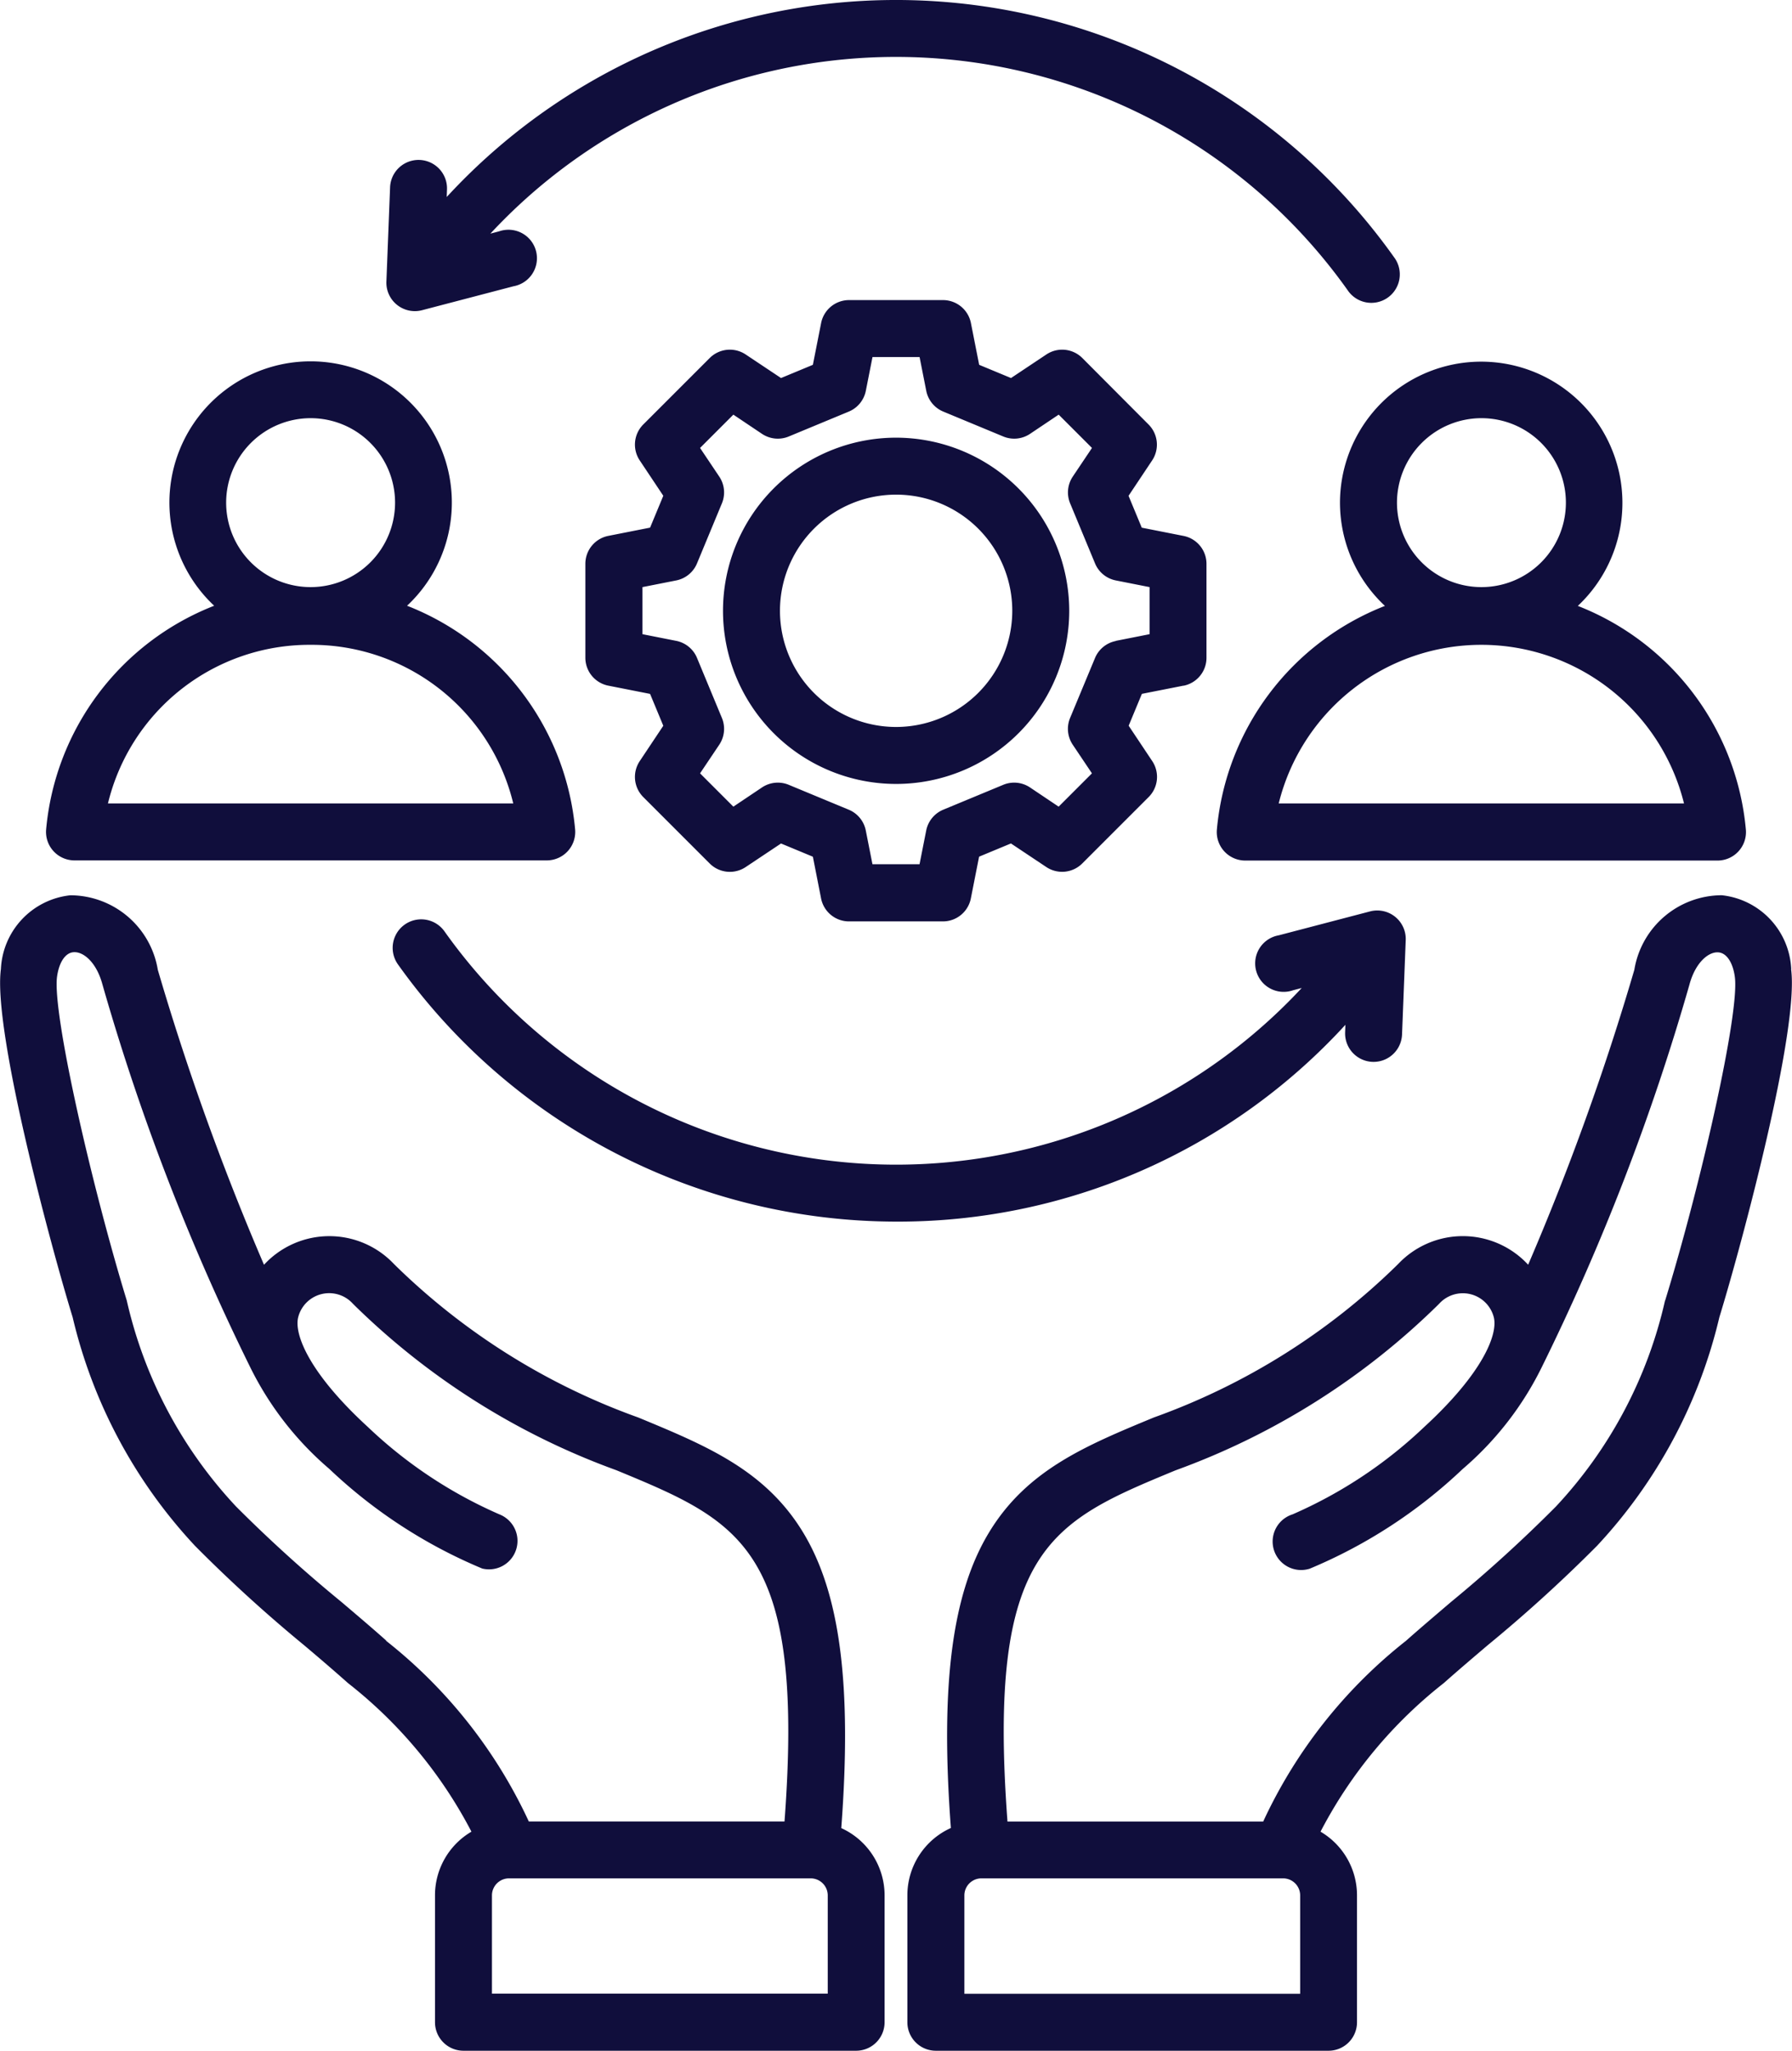
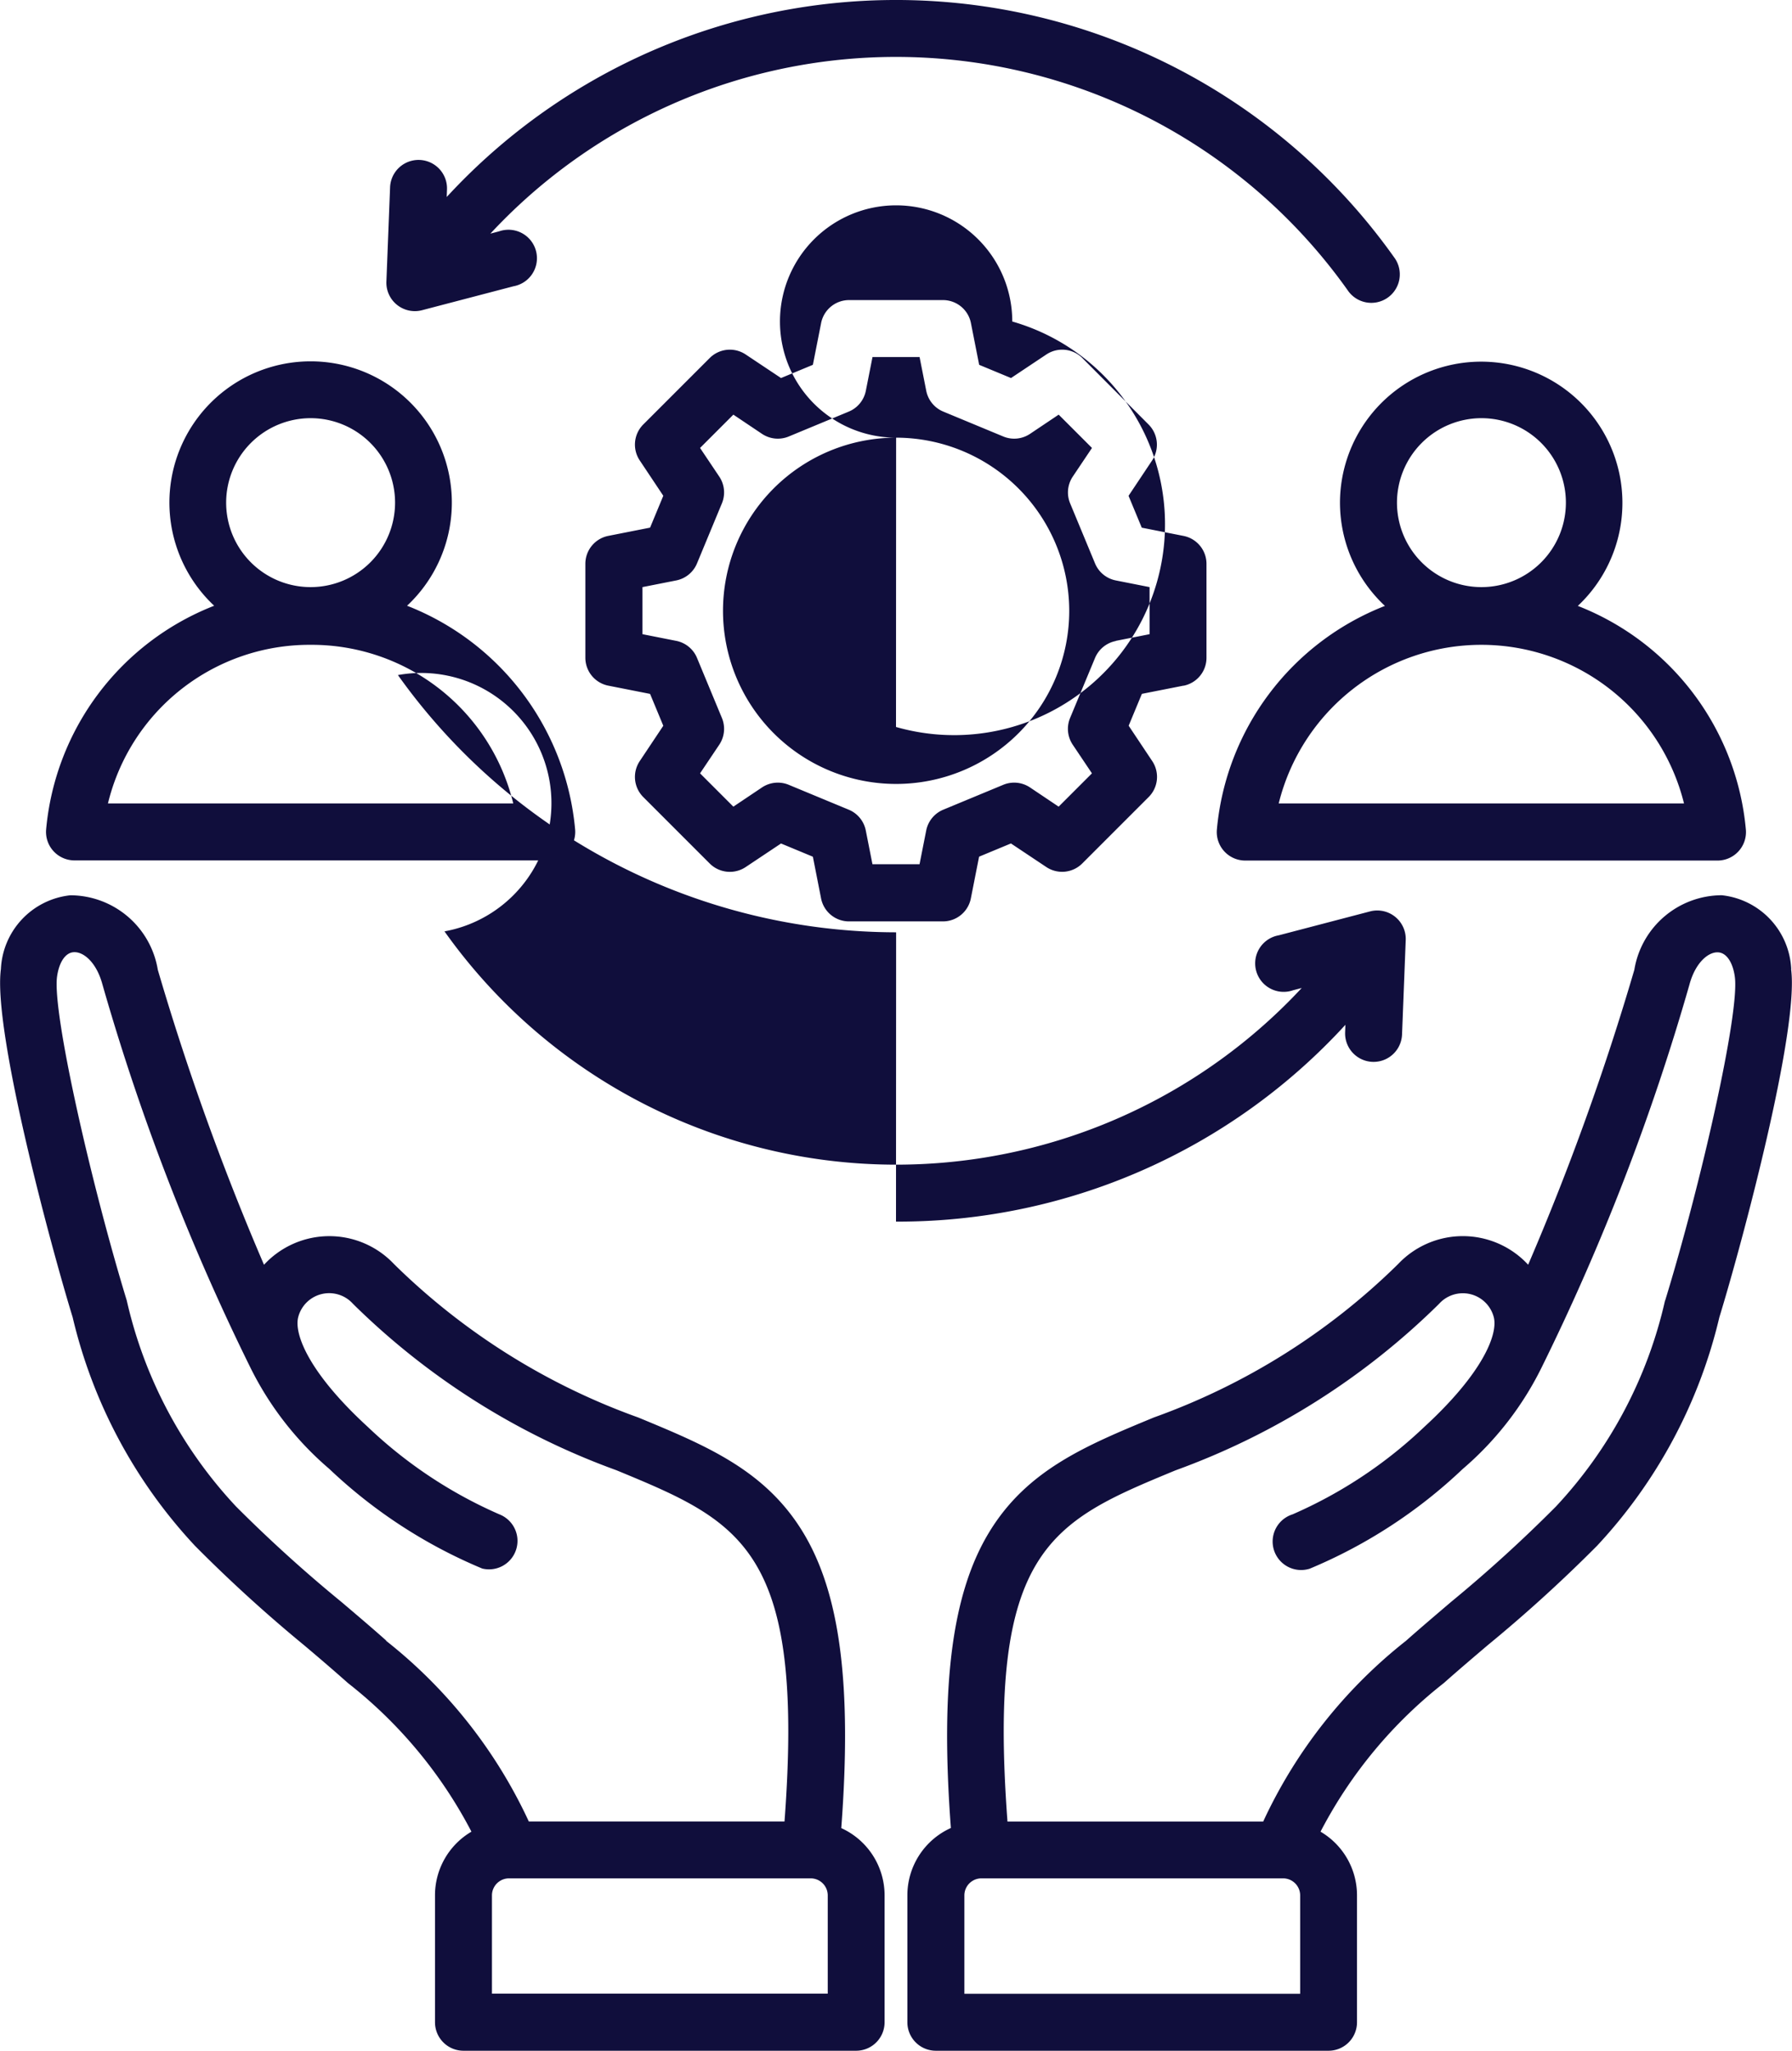
<svg xmlns="http://www.w3.org/2000/svg" width="45.682" height="52.272" viewBox="0 0 45.682 52.272">
-   <path id="diversity" d="M81.431,28.7a1.983,1.983,0,0,0-1.77-1.881,2.266,2.266,0,0,0-2.229,1.9,66.2,66.2,0,0,1-2.707,7.518,2.267,2.267,0,0,0-3.315-.017,17.087,17.087,0,0,1-6.226,3.91c-1.732.717-3.229,1.335-4.194,2.917-.95,1.556-1.255,3.9-.981,7.547A1.883,1.883,0,0,0,58.9,52.308v3.238a.726.726,0,0,0,.726.726H69.636a.726.726,0,0,0,.726-.726V52.308a1.881,1.881,0,0,0-.93-1.62A11.625,11.625,0,0,1,72.575,46.9c.349-.31.724-.629,1.12-.966A37.184,37.184,0,0,0,76.482,43.4,12.858,12.858,0,0,0,79.6,37.573c.562-1.827,2.038-7.323,1.828-8.871ZM60.353,54.82V52.308a.435.435,0,0,1,.43-.43h7.7a.435.435,0,0,1,.43.43V54.82H60.353ZM78.215,37.147A11.348,11.348,0,0,1,75.433,42.4a36.14,36.14,0,0,1-2.678,2.436c-.4.342-.783.666-1.143.986a12.609,12.609,0,0,0-3.642,4.609H61.452c-.521-6.964,1.11-7.64,4.286-8.954a18.564,18.564,0,0,0,6.707-4.234l.019-.02a.815.815,0,0,1,1.385.352c.111.438-.287,1.433-1.776,2.8A11.55,11.55,0,0,1,68.719,42.6a.726.726,0,1,0,.437,1.385,12.829,12.829,0,0,0,3.9-2.541,8.136,8.136,0,0,0,2.023-2.61,58.22,58.22,0,0,0,3.757-9.735c.151-.562.484-.842.735-.824.21.013.373.254.423.627.125.922-.872,5.307-1.777,8.249Zm-21,13.448c.275-3.651-.031-5.991-.981-7.547-.966-1.582-2.462-2.2-4.194-2.917a17.087,17.087,0,0,1-6.226-3.91,2.266,2.266,0,0,0-3.315.017,66.2,66.2,0,0,1-2.707-7.518,2.267,2.267,0,0,0-2.23-1.9,1.983,1.983,0,0,0-1.77,1.881c-.21,1.548,1.266,7.044,1.828,8.871A12.859,12.859,0,0,0,40.738,43.4a37.168,37.168,0,0,0,2.786,2.538c.4.337.771.656,1.12.966a11.625,11.625,0,0,1,3.143,3.784,1.881,1.881,0,0,0-.929,1.62v3.238a.726.726,0,0,0,.726.726H57.593a.726.726,0,0,0,.726-.726V52.308a1.883,1.883,0,0,0-1.108-1.713Zm-11.6-4.778c-.36-.32-.74-.643-1.143-.985A36.122,36.122,0,0,1,41.787,42.4,11.35,11.35,0,0,1,39,37.147c-.9-2.943-1.9-7.327-1.777-8.249.051-.373.213-.614.423-.627.253-.018.585.262.735.824a58.221,58.221,0,0,0,3.757,9.735,8.134,8.134,0,0,0,2.024,2.61,12.83,12.83,0,0,0,3.9,2.541A.726.726,0,0,0,48.5,42.6a11.552,11.552,0,0,1-3.353-2.227c-1.489-1.365-1.888-2.36-1.776-2.8a.815.815,0,0,1,1.385-.352l.019.02a18.563,18.563,0,0,0,6.707,4.234c3.177,1.314,4.808,1.99,4.286,8.954H49.25a12.611,12.611,0,0,0-3.642-4.609Zm11.259,9H48.31V52.308a.435.435,0,0,1,.43-.43h7.7a.435.435,0,0,1,.43.43V54.82ZM69.928,16.811a3.6,3.6,0,0,0,1.146,2.633,6.777,6.777,0,0,0-4.284,5.7.726.726,0,0,0,.723.791H79.552a.726.726,0,0,0,.723-.791,6.778,6.778,0,0,0-4.284-5.7,3.6,3.6,0,1,0-6.063-2.633ZM78.7,24.479H68.366a5.322,5.322,0,0,1,10.332,0Zm-5.166-9.82a2.153,2.153,0,1,1-2.153,2.153A2.155,2.155,0,0,1,73.532,14.659ZM37.668,25.931H49.707a.726.726,0,0,0,.723-.791,6.778,6.778,0,0,0-4.284-5.7,3.6,3.6,0,1,0-4.917,0,6.777,6.777,0,0,0-4.284,5.7.726.726,0,0,0,.723.791Zm6.019-11.272a2.153,2.153,0,1,1-2.153,2.153A2.155,2.155,0,0,1,43.687,14.659Zm0,5.777a5.286,5.286,0,0,1,5.166,4.043H38.521A5.286,5.286,0,0,1,43.687,20.436Zm22.252,1.043a.726.726,0,0,0,.586-.712V18.372a.726.726,0,0,0-.586-.712l-1.064-.21-.337-.812.6-.9a.726.726,0,0,0-.09-.918L63.36,13.126a.726.726,0,0,0-.918-.09l-.9.6-.812-.337-.21-1.064a.726.726,0,0,0-.712-.586H57.413a.726.726,0,0,0-.712.586l-.21,1.064-.812.337-.9-.6a.726.726,0,0,0-.918.09l-1.693,1.693a.726.726,0,0,0-.09.918l.6.9-.337.812-1.064.21a.726.726,0,0,0-.586.712v2.394a.726.726,0,0,0,.586.712l1.064.21.337.812-.6.9a.726.726,0,0,0,.09.918l1.693,1.693a.726.726,0,0,0,.918.09l.9-.6.812.337L56.7,26.9a.726.726,0,0,0,.712.586h2.394a.726.726,0,0,0,.712-.586l.21-1.064.812-.337.9.6a.726.726,0,0,0,.918-.09l1.693-1.693a.726.726,0,0,0,.09-.918l-.6-.9.337-.812,1.064-.21Zm-1.726-1.14a.726.726,0,0,0-.53.434L63.048,22.3a.726.726,0,0,0,.068.683l.489.729-.849.849-.729-.489a.726.726,0,0,0-.682-.068l-1.531.635a.727.727,0,0,0-.434.53l-.17.86h-1.2l-.17-.86a.726.726,0,0,0-.434-.53l-1.531-.635a.726.726,0,0,0-.682.068l-.729.489-.849-.849.489-.729a.726.726,0,0,0,.068-.683l-.635-1.531a.726.726,0,0,0-.53-.434l-.86-.17v-1.2l.86-.17a.726.726,0,0,0,.53-.434l.635-1.531a.726.726,0,0,0-.068-.683l-.489-.729.849-.849.729.489a.726.726,0,0,0,.683.068l1.531-.635a.727.727,0,0,0,.434-.53l.17-.86h1.2l.17.86a.726.726,0,0,0,.434.53l1.53.635a.726.726,0,0,0,.683-.068l.729-.489.849.849-.489.729a.726.726,0,0,0-.068.683l.635,1.531a.726.726,0,0,0,.53.434l.86.17v1.2l-.86.17Zm-5.6-5.183a4.413,4.413,0,1,0,4.413,4.413A4.418,4.418,0,0,0,58.61,15.156Zm0,7.374a2.961,2.961,0,1,1,2.961-2.961A2.964,2.964,0,0,1,58.61,22.53Zm0,12.608a15.608,15.608,0,0,1-12.7-6.557A.726.726,0,1,1,47.1,27.74a14.12,14.12,0,0,0,21.853,1.443l-.221.058a.726.726,0,1,1-.367-1.4l2.33-.61a.726.726,0,0,1,.909.731l-.094,2.407a.726.726,0,0,1-1.451-.057l.007-.19A15.456,15.456,0,0,1,58.61,35.138ZM45.619,11.181l.094-2.407a.726.726,0,0,1,1.451.057l-.007.19a15.572,15.572,0,0,1,24.15,1.536.726.726,0,1,1-1.183.841A14.12,14.12,0,0,0,48.27,9.955l.221-.058a.726.726,0,1,1,.367,1.4l-2.33.61a.726.726,0,0,1-.909-.731Z" transform="translate(-35.769 -4)" fill="#100e3c" />
+   <path id="diversity" d="M81.431,28.7a1.983,1.983,0,0,0-1.77-1.881,2.266,2.266,0,0,0-2.229,1.9,66.2,66.2,0,0,1-2.707,7.518,2.267,2.267,0,0,0-3.315-.017,17.087,17.087,0,0,1-6.226,3.91c-1.732.717-3.229,1.335-4.194,2.917-.95,1.556-1.255,3.9-.981,7.547A1.883,1.883,0,0,0,58.9,52.308v3.238a.726.726,0,0,0,.726.726H69.636a.726.726,0,0,0,.726-.726V52.308a1.881,1.881,0,0,0-.93-1.62A11.625,11.625,0,0,1,72.575,46.9c.349-.31.724-.629,1.12-.966A37.184,37.184,0,0,0,76.482,43.4,12.858,12.858,0,0,0,79.6,37.573c.562-1.827,2.038-7.323,1.828-8.871ZM60.353,54.82V52.308a.435.435,0,0,1,.43-.43h7.7a.435.435,0,0,1,.43.43V54.82H60.353ZM78.215,37.147A11.348,11.348,0,0,1,75.433,42.4a36.14,36.14,0,0,1-2.678,2.436c-.4.342-.783.666-1.143.986a12.609,12.609,0,0,0-3.642,4.609H61.452c-.521-6.964,1.11-7.64,4.286-8.954a18.564,18.564,0,0,0,6.707-4.234l.019-.02a.815.815,0,0,1,1.385.352c.111.438-.287,1.433-1.776,2.8A11.55,11.55,0,0,1,68.719,42.6a.726.726,0,1,0,.437,1.385,12.829,12.829,0,0,0,3.9-2.541,8.136,8.136,0,0,0,2.023-2.61,58.22,58.22,0,0,0,3.757-9.735c.151-.562.484-.842.735-.824.21.013.373.254.423.627.125.922-.872,5.307-1.777,8.249Zm-21,13.448c.275-3.651-.031-5.991-.981-7.547-.966-1.582-2.462-2.2-4.194-2.917a17.087,17.087,0,0,1-6.226-3.91,2.266,2.266,0,0,0-3.315.017,66.2,66.2,0,0,1-2.707-7.518,2.267,2.267,0,0,0-2.23-1.9,1.983,1.983,0,0,0-1.77,1.881c-.21,1.548,1.266,7.044,1.828,8.871A12.859,12.859,0,0,0,40.738,43.4a37.168,37.168,0,0,0,2.786,2.538c.4.337.771.656,1.12.966a11.625,11.625,0,0,1,3.143,3.784,1.881,1.881,0,0,0-.929,1.62v3.238a.726.726,0,0,0,.726.726H57.593a.726.726,0,0,0,.726-.726V52.308a1.883,1.883,0,0,0-1.108-1.713Zm-11.6-4.778c-.36-.32-.74-.643-1.143-.985A36.122,36.122,0,0,1,41.787,42.4,11.35,11.35,0,0,1,39,37.147c-.9-2.943-1.9-7.327-1.777-8.249.051-.373.213-.614.423-.627.253-.018.585.262.735.824a58.221,58.221,0,0,0,3.757,9.735,8.134,8.134,0,0,0,2.024,2.61,12.83,12.83,0,0,0,3.9,2.541A.726.726,0,0,0,48.5,42.6a11.552,11.552,0,0,1-3.353-2.227c-1.489-1.365-1.888-2.36-1.776-2.8a.815.815,0,0,1,1.385-.352l.019.02a18.563,18.563,0,0,0,6.707,4.234c3.177,1.314,4.808,1.99,4.286,8.954H49.25a12.611,12.611,0,0,0-3.642-4.609Zm11.259,9H48.31V52.308a.435.435,0,0,1,.43-.43h7.7a.435.435,0,0,1,.43.43V54.82ZM69.928,16.811a3.6,3.6,0,0,0,1.146,2.633,6.777,6.777,0,0,0-4.284,5.7.726.726,0,0,0,.723.791H79.552a.726.726,0,0,0,.723-.791,6.778,6.778,0,0,0-4.284-5.7,3.6,3.6,0,1,0-6.063-2.633ZM78.7,24.479H68.366a5.322,5.322,0,0,1,10.332,0Zm-5.166-9.82a2.153,2.153,0,1,1-2.153,2.153A2.155,2.155,0,0,1,73.532,14.659ZM37.668,25.931H49.707a.726.726,0,0,0,.723-.791,6.778,6.778,0,0,0-4.284-5.7,3.6,3.6,0,1,0-4.917,0,6.777,6.777,0,0,0-4.284,5.7.726.726,0,0,0,.723.791Zm6.019-11.272a2.153,2.153,0,1,1-2.153,2.153A2.155,2.155,0,0,1,43.687,14.659Zm0,5.777a5.286,5.286,0,0,1,5.166,4.043H38.521A5.286,5.286,0,0,1,43.687,20.436Zm22.252,1.043a.726.726,0,0,0,.586-.712V18.372a.726.726,0,0,0-.586-.712l-1.064-.21-.337-.812.6-.9a.726.726,0,0,0-.09-.918L63.36,13.126a.726.726,0,0,0-.918-.09l-.9.6-.812-.337-.21-1.064a.726.726,0,0,0-.712-.586H57.413a.726.726,0,0,0-.712.586l-.21,1.064-.812.337-.9-.6a.726.726,0,0,0-.918.09l-1.693,1.693a.726.726,0,0,0-.09.918l.6.9-.337.812-1.064.21a.726.726,0,0,0-.586.712v2.394a.726.726,0,0,0,.586.712l1.064.21.337.812-.6.9a.726.726,0,0,0,.09.918l1.693,1.693a.726.726,0,0,0,.918.09l.9-.6.812.337L56.7,26.9a.726.726,0,0,0,.712.586h2.394a.726.726,0,0,0,.712-.586l.21-1.064.812-.337.9.6a.726.726,0,0,0,.918-.09l1.693-1.693a.726.726,0,0,0,.09-.918l-.6-.9.337-.812,1.064-.21Zm-1.726-1.14a.726.726,0,0,0-.53.434L63.048,22.3a.726.726,0,0,0,.068.683l.489.729-.849.849-.729-.489a.726.726,0,0,0-.682-.068l-1.531.635a.727.727,0,0,0-.434.53l-.17.86h-1.2l-.17-.86a.726.726,0,0,0-.434-.53l-1.531-.635a.726.726,0,0,0-.682.068l-.729.489-.849-.849.489-.729a.726.726,0,0,0,.068-.683l-.635-1.531a.726.726,0,0,0-.53-.434l-.86-.17v-1.2l.86-.17a.726.726,0,0,0,.53-.434l.635-1.531a.726.726,0,0,0-.068-.683l-.489-.729.849-.849.729.489a.726.726,0,0,0,.683.068l1.531-.635a.727.727,0,0,0,.434-.53l.17-.86h1.2l.17.86a.726.726,0,0,0,.434.53l1.53.635a.726.726,0,0,0,.683-.068l.729-.489.849.849-.489.729a.726.726,0,0,0-.068.683l.635,1.531a.726.726,0,0,0,.53.434l.86.17v1.2l-.86.17Zm-5.6-5.183a4.413,4.413,0,1,0,4.413,4.413A4.418,4.418,0,0,0,58.61,15.156Za2.961,2.961,0,1,1,2.961-2.961A2.964,2.964,0,0,1,58.61,22.53Zm0,12.608a15.608,15.608,0,0,1-12.7-6.557A.726.726,0,1,1,47.1,27.74a14.12,14.12,0,0,0,21.853,1.443l-.221.058a.726.726,0,1,1-.367-1.4l2.33-.61a.726.726,0,0,1,.909.731l-.094,2.407a.726.726,0,0,1-1.451-.057l.007-.19A15.456,15.456,0,0,1,58.61,35.138ZM45.619,11.181l.094-2.407a.726.726,0,0,1,1.451.057l-.007.19a15.572,15.572,0,0,1,24.15,1.536.726.726,0,1,1-1.183.841A14.12,14.12,0,0,0,48.27,9.955l.221-.058a.726.726,0,1,1,.367,1.4l-2.33.61a.726.726,0,0,1-.909-.731Z" transform="translate(-35.769 -4)" fill="#100e3c" />
</svg>